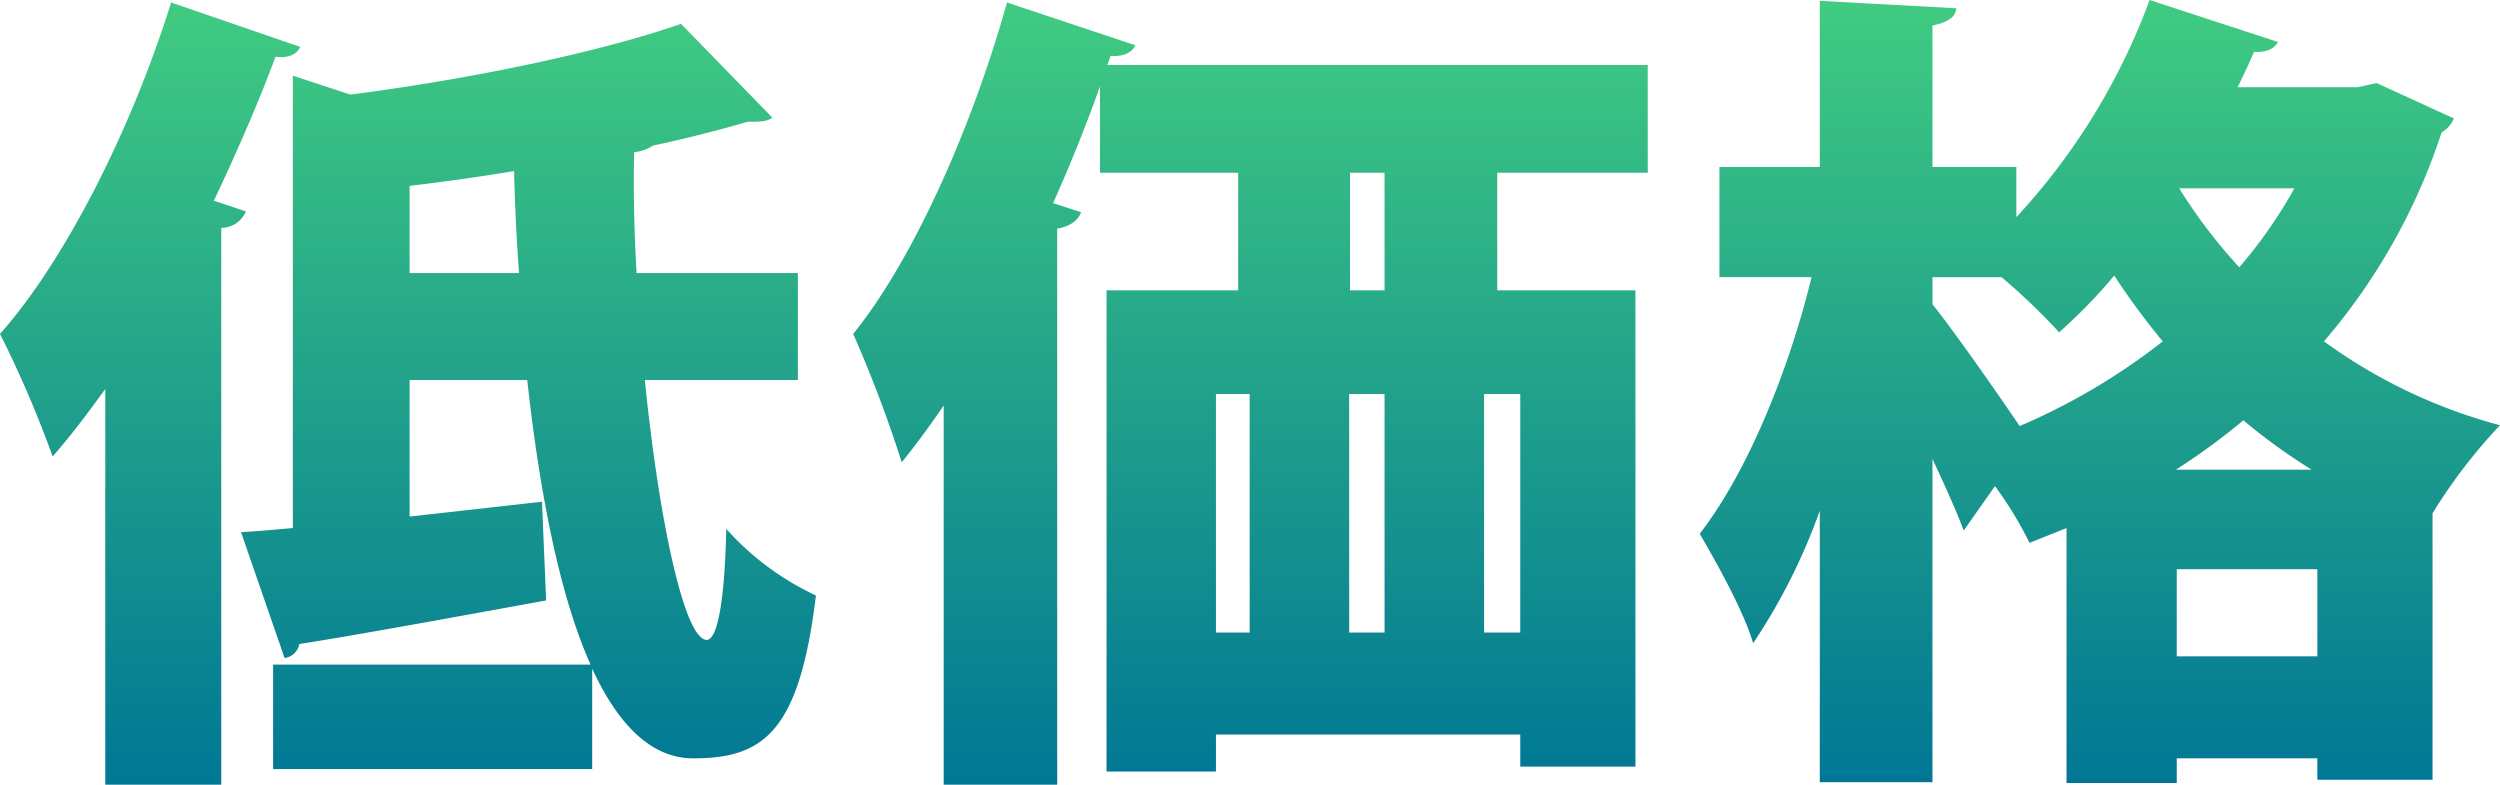
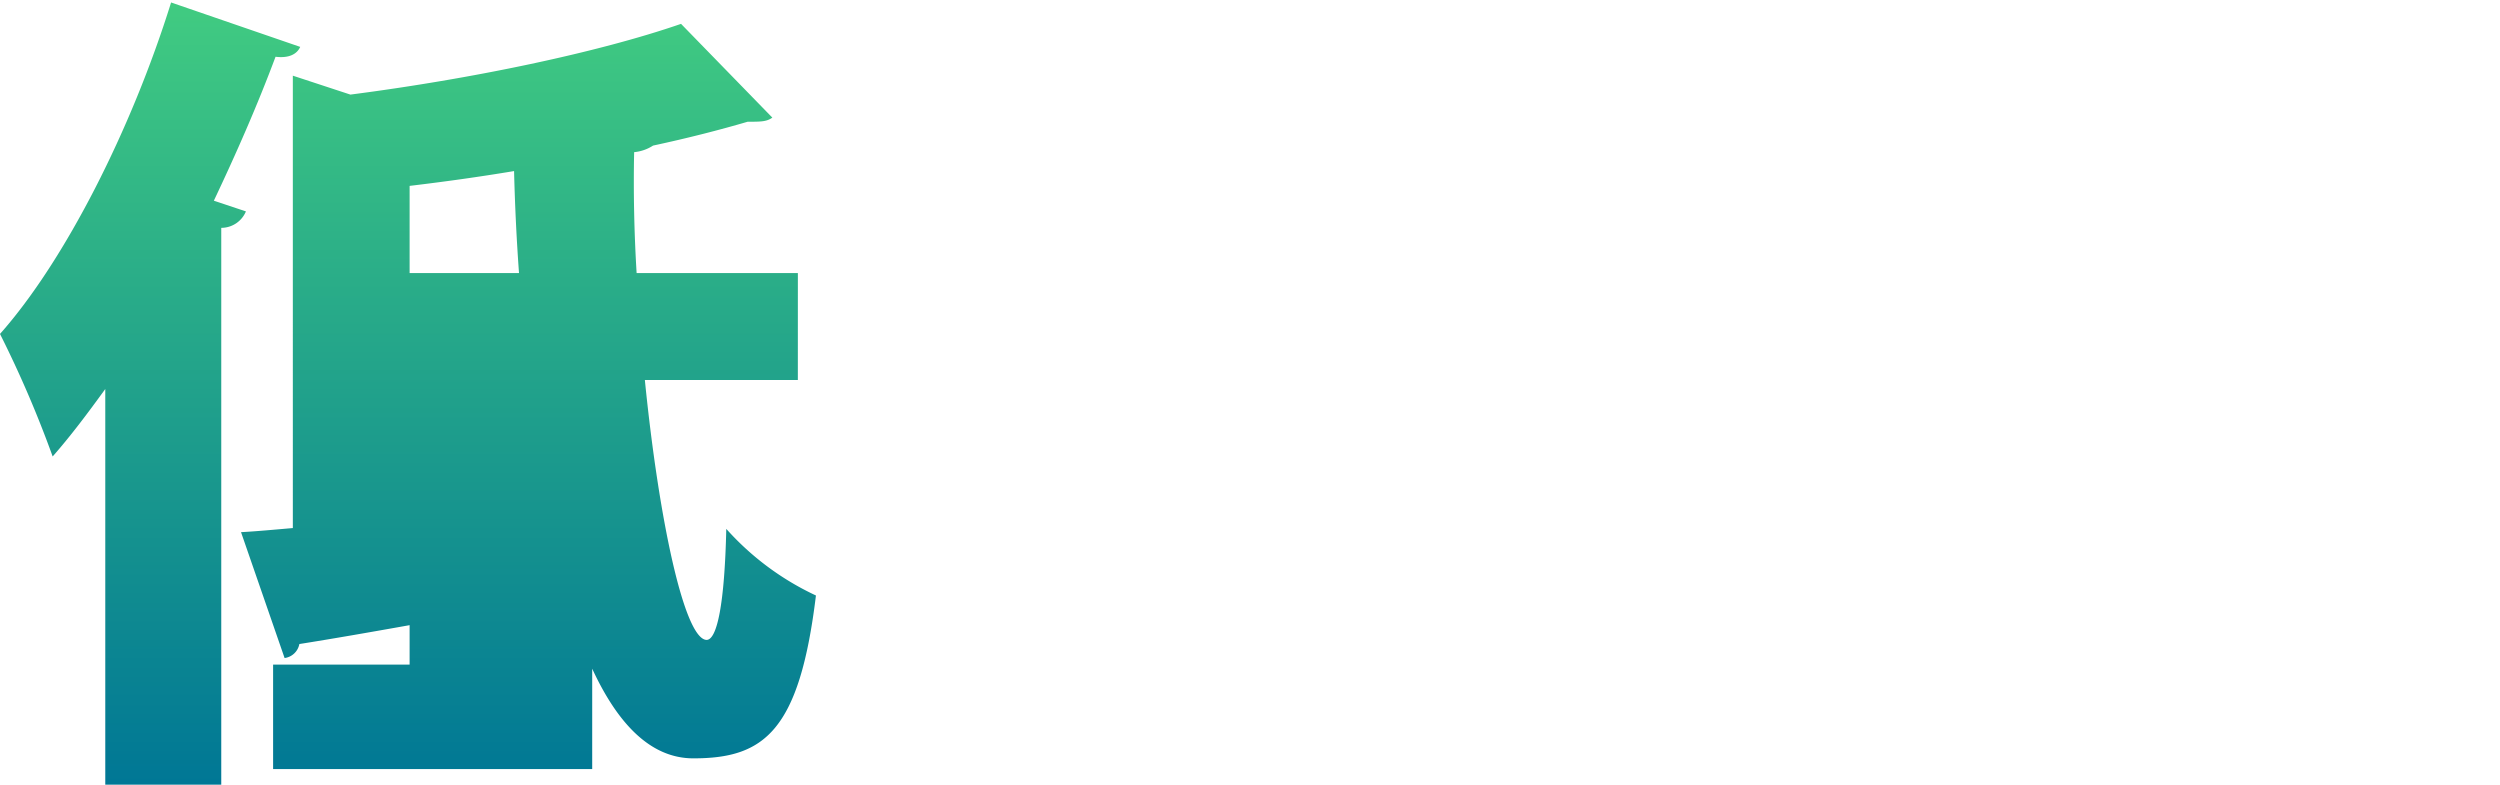
<svg xmlns="http://www.w3.org/2000/svg" width="294.579" height="92.459" viewBox="0 0 294.579 92.459">
  <defs>
    <linearGradient id="a" x1="0.5" x2="0.5" y2="1" gradientUnits="objectBoundingBox">
      <stop offset="0" stop-color="#41cb81" />
      <stop offset="1" stop-color="#007795" />
    </linearGradient>
    <clipPath id="b">
      <rect width="294.579" height="92.459" fill="url(#a)" />
    </clipPath>
  </defs>
  <g transform="translate(0 0)" clip-path="url(#b)">
-     <path d="M35.375,5.487c-.388.872-1.357,1.356-2.907,1.163-2.134,5.718-4.653,11.437-7.269,16.96l3.779,1.261a3.145,3.145,0,0,1-2.907,1.938V92.421H12.405V45.8c-2.035,2.81-4.07,5.525-6.2,7.947A132.023,132.023,0,0,0,0,39.31C7.657,30.685,15.507,15.178,20.159.253ZM94.011,44.738H75.985c1.647,16.476,4.652,30.53,7.268,30.626,1.261,0,2.131-4.362,2.326-13.084a32.691,32.691,0,0,0,10.564,7.85C94.2,86.123,90.037,89.32,81.7,89.32c-5.039,0-8.915-4.071-11.92-10.564V90.58h-37.6V78.271H69.587c-3.682-8.238-6.009-20.352-7.462-33.533H48.265V60.827l15.6-1.745.484,11.63c-10.66,1.938-21.71,3.974-29.075,5.137A2.046,2.046,0,0,1,33.534,77.5L28.4,62.668c1.84-.1,3.876-.291,6.105-.484V8.879l6.784,2.229C55.535,9.266,70.46,6.164,80.248,2.773L91.005,13.821c-.677.485-1.356.485-2.907.485-3.3.968-7.075,1.938-11.146,2.81a4.923,4.923,0,0,1-2.229.775c-.1,4.555,0,9.5.291,14.247h19Zm-45.746-12.6H61.156c-.291-3.974-.485-8.044-.582-12.018-4.071.679-8.238,1.26-12.309,1.745Z" transform="translate(0 0.038)" fill="url(#a)" />
-     <path d="M181.027,20.315H163.292V34.173h16.282V90.289H166.005v-3.78h-35.86v4.362H117.255v-56.7h15.507V20.315H116.481V10.138c-1.648,4.653-3.49,9.208-5.525,13.763l3.294,1.066c-.29.872-1.163,1.647-2.81,1.938V92.421H98.065V47.743q-2.471,3.634-4.943,6.687A150.823,150.823,0,0,0,87.4,39.31c6.978-8.626,13.956-24.132,18.123-39.057l15.12,5.039c-.388.872-1.357,1.357-2.908,1.261l-.389,1.065h63.676ZM130.145,74.491h3.973V46.385h-3.973Zm19.868-28.106h-4.167V74.491h4.167Zm0-26.07h-4.071V34.175h4.071Zm15.992,26.07H161.74V74.491h4.265Z" transform="translate(13.131 0.038)" fill="url(#a)" />
-     <path d="M253.882,9.789l9.11,4.167a3.472,3.472,0,0,1-1.454,1.648A72.14,72.14,0,0,1,247.679,40.22a62.378,62.378,0,0,0,20.74,9.886,63.525,63.525,0,0,0-7.947,10.371v31.4H246.9v-2.52H230.331v2.907H217.344V62.221l-4.362,1.745a44.146,44.146,0,0,0-4.07-6.687l-3.683,5.234c-.873-2.326-2.23-5.331-3.683-8.432V92.168H188.269V60.186a70.923,70.923,0,0,1-7.85,15.6c-1.164-3.876-4.265-9.4-6.3-12.89,5.718-7.366,10.564-19.48,13.181-30.239H176.444V19.675h11.826V.1l16.087.872c-.1,1.066-.97,1.648-2.81,2.036v16.67h9.885v5.911A76.536,76.536,0,0,0,227.132,0l15.119,4.943c-.388.775-1.356,1.26-2.81,1.163-.582,1.357-1.261,2.811-1.939,4.167h14.151ZM201.546,32.661v3.2c2.229,2.713,7.656,10.466,10.273,14.343a75.1,75.1,0,0,0,16.864-9.983,83.812,83.812,0,0,1-5.718-7.753,61.045,61.045,0,0,1-6.494,6.687,74.88,74.88,0,0,0-6.783-6.494ZM246.225,55.34a68.054,68.054,0,0,1-8.045-5.816,75.674,75.674,0,0,1-7.947,5.816Zm-15.894,22H246.9V67.067H230.331Zm.291-55.146a62.084,62.084,0,0,0,7.074,9.3,55.28,55.28,0,0,0,6.494-9.3Z" transform="translate(26.159 0)" fill="url(#a)" />
+     <path d="M35.375,5.487c-.388.872-1.357,1.356-2.907,1.163-2.134,5.718-4.653,11.437-7.269,16.96l3.779,1.261a3.145,3.145,0,0,1-2.907,1.938V92.421H12.405V45.8c-2.035,2.81-4.07,5.525-6.2,7.947A132.023,132.023,0,0,0,0,39.31C7.657,30.685,15.507,15.178,20.159.253ZM94.011,44.738H75.985c1.647,16.476,4.652,30.53,7.268,30.626,1.261,0,2.131-4.362,2.326-13.084a32.691,32.691,0,0,0,10.564,7.85C94.2,86.123,90.037,89.32,81.7,89.32c-5.039,0-8.915-4.071-11.92-10.564V90.58h-37.6V78.271H69.587H48.265V60.827l15.6-1.745.484,11.63c-10.66,1.938-21.71,3.974-29.075,5.137A2.046,2.046,0,0,1,33.534,77.5L28.4,62.668c1.84-.1,3.876-.291,6.105-.484V8.879l6.784,2.229C55.535,9.266,70.46,6.164,80.248,2.773L91.005,13.821c-.677.485-1.356.485-2.907.485-3.3.968-7.075,1.938-11.146,2.81a4.923,4.923,0,0,1-2.229.775c-.1,4.555,0,9.5.291,14.247h19Zm-45.746-12.6H61.156c-.291-3.974-.485-8.044-.582-12.018-4.071.679-8.238,1.26-12.309,1.745Z" transform="translate(0 0.038)" fill="url(#a)" />
  </g>
</svg>